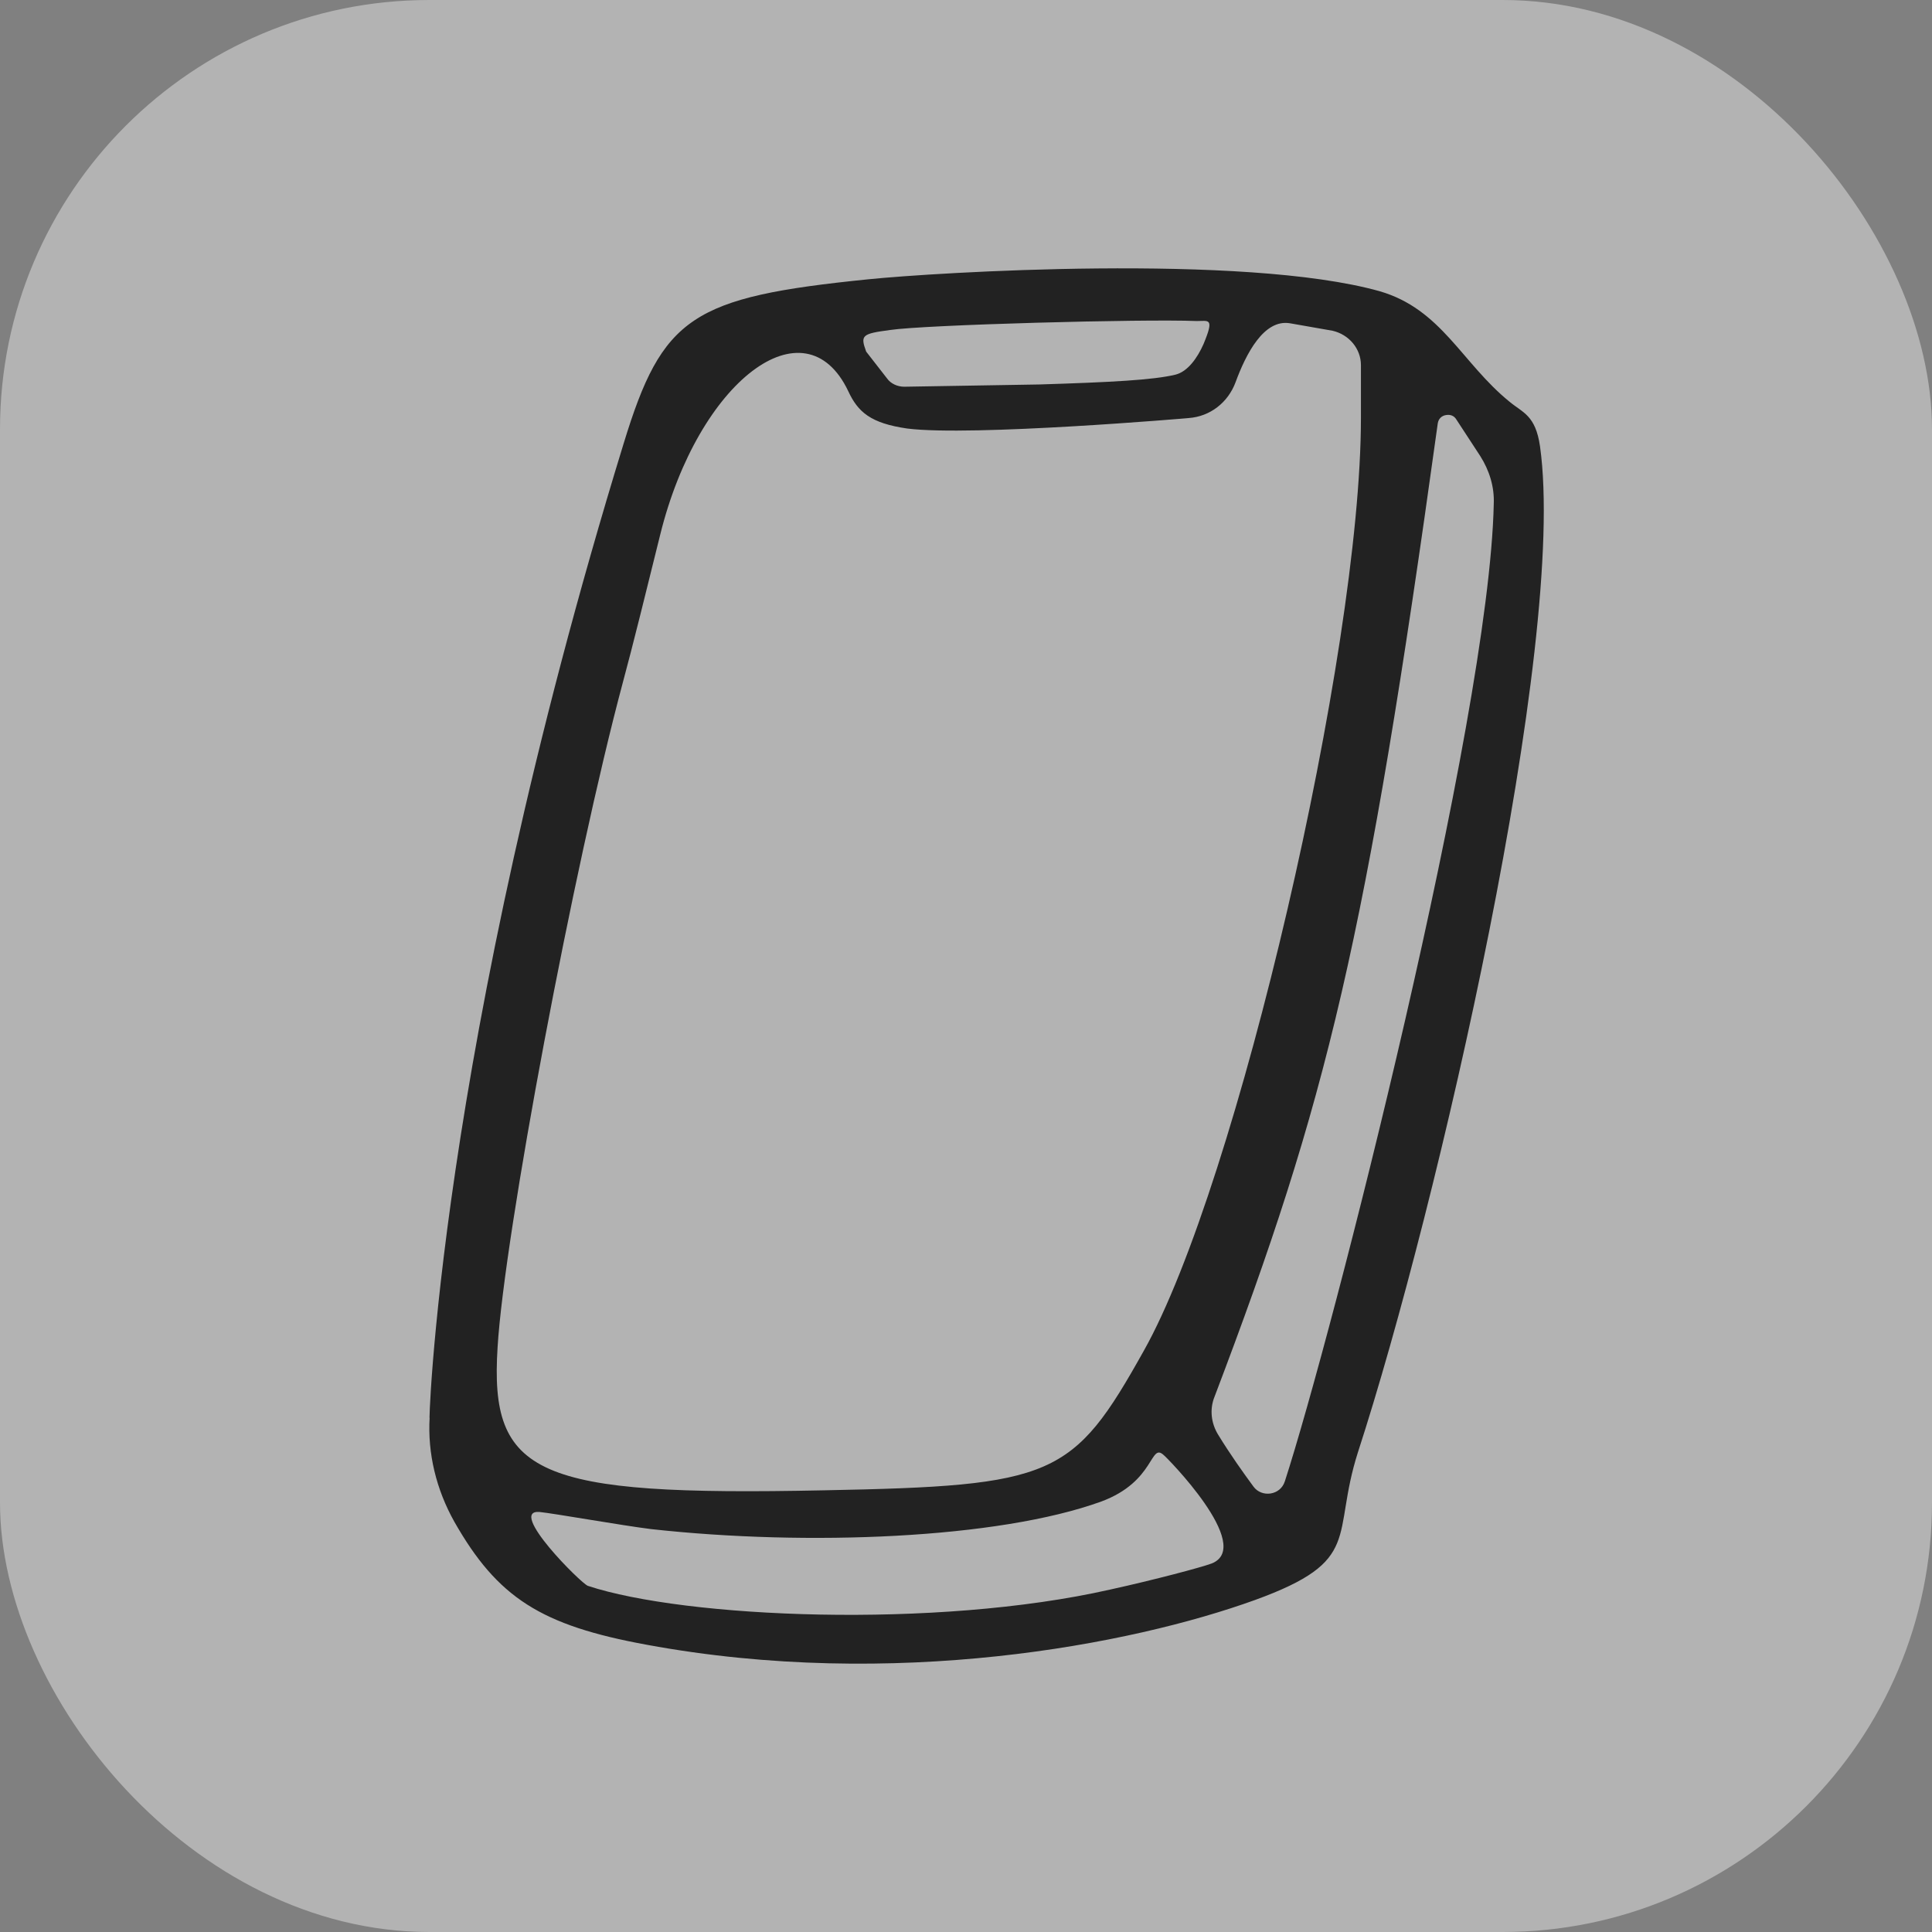
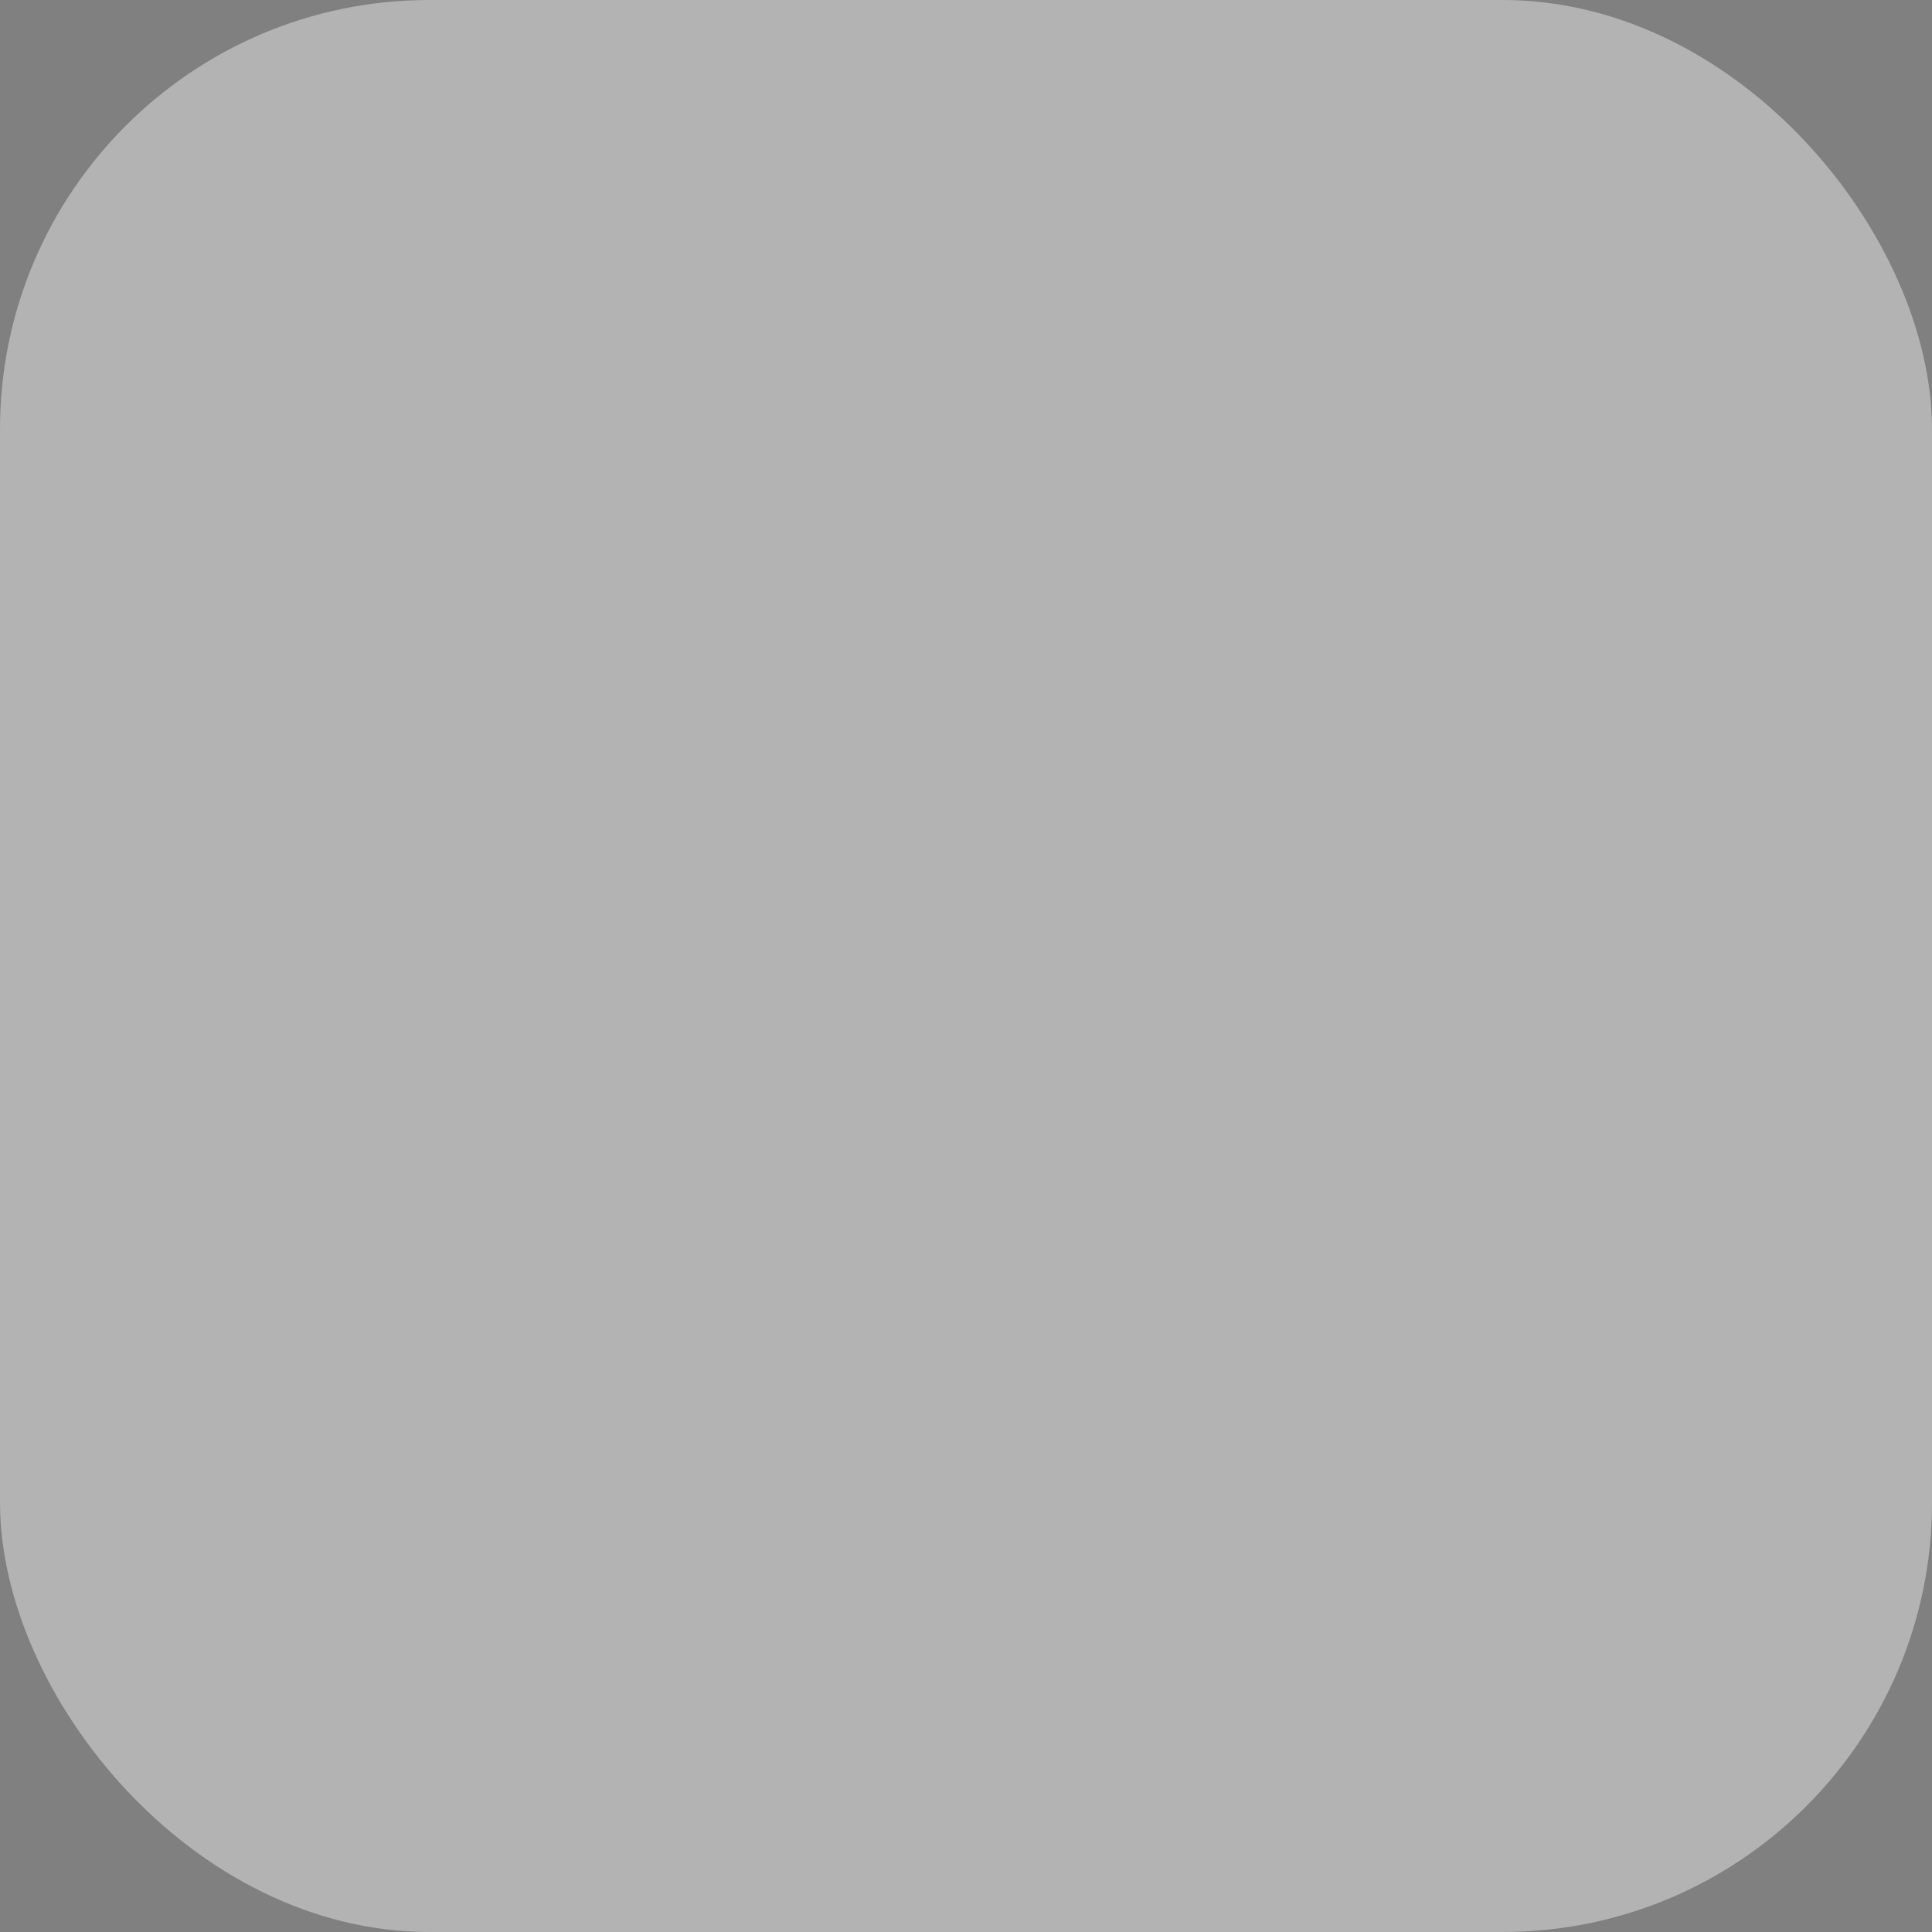
<svg xmlns="http://www.w3.org/2000/svg" width="36" height="36" viewBox="0 0 36 36" fill="none">
  <rect x="0" y="0" width="36" height="36" fill="#808080" stroke="none" />
  <rect width="36" height="36" rx="8" fill="white" fill-opacity="0.4" />
-   <path fill-rule="evenodd" clip-rule="evenodd" d="M16.182 5.204C12.887 5.537 12.344 5.899 11.621 8.263C8.118 19.664 7.978 26.88 8.006 26.408C7.965 27.089 8.131 27.756 8.465 28.354C9.272 29.772 10.078 30.287 12.053 30.648C16.655 31.497 21.076 30.648 23.384 29.814C25.414 29.077 24.802 28.632 25.303 27.061C26.791 22.487 29.21 11.975 28.696 8.318C28.612 7.734 28.376 7.693 28.126 7.484C27.236 6.761 26.86 5.76 25.706 5.426C23.176 4.717 17.405 5.079 16.182 5.204ZM24.038 6.024L24.83 6.163C25.136 6.233 25.359 6.497 25.359 6.803V7.79C25.359 12.142 23.051 22.083 21.313 25.17C19.992 27.534 19.644 27.687 15.348 27.77C9.981 27.881 9.119 27.492 9.272 25.101C9.397 23.015 10.69 16.132 11.607 12.712C11.774 12.1 12.08 10.863 12.303 9.959C13.012 7.095 15 5.593 15.806 7.289C15.987 7.679 16.224 7.887 16.905 7.985C18.101 8.137 22.161 7.79 22.147 7.79C22.55 7.762 22.884 7.498 23.023 7.122C23.217 6.594 23.551 5.941 24.038 6.024ZM22.425 6.413C22.314 6.664 22.133 6.928 21.896 6.983C21.479 7.081 20.715 7.122 19.366 7.164L16.849 7.206C16.724 7.206 16.599 7.15 16.53 7.053L16.14 6.552C16.029 6.247 16.057 6.219 16.585 6.149C17.225 6.052 21.299 5.941 22.3 5.982C22.522 5.982 22.634 5.913 22.425 6.413ZM23.941 27.603C23.857 27.867 23.509 27.909 23.357 27.701C23.162 27.436 22.925 27.103 22.703 26.741C22.564 26.519 22.536 26.255 22.634 26.018C24.733 20.498 25.456 17.523 26.791 7.887C26.805 7.804 26.86 7.748 26.944 7.734C27.027 7.72 27.097 7.748 27.138 7.818L27.583 8.499C27.75 8.763 27.848 9.069 27.834 9.389C27.75 13.435 24.816 24.906 23.941 27.603ZM22.578 29.133C22.397 29.202 21.507 29.439 20.687 29.619C17.433 30.356 12.761 30.148 10.954 29.55C10.829 29.508 9.452 28.132 10.05 28.173C10.328 28.201 11.58 28.424 12.136 28.493C15.042 28.813 18.601 28.674 20.52 27.979C21.535 27.603 21.424 26.866 21.688 27.117C21.716 27.131 23.384 28.813 22.578 29.133Z" fill="#222222" />
</svg>